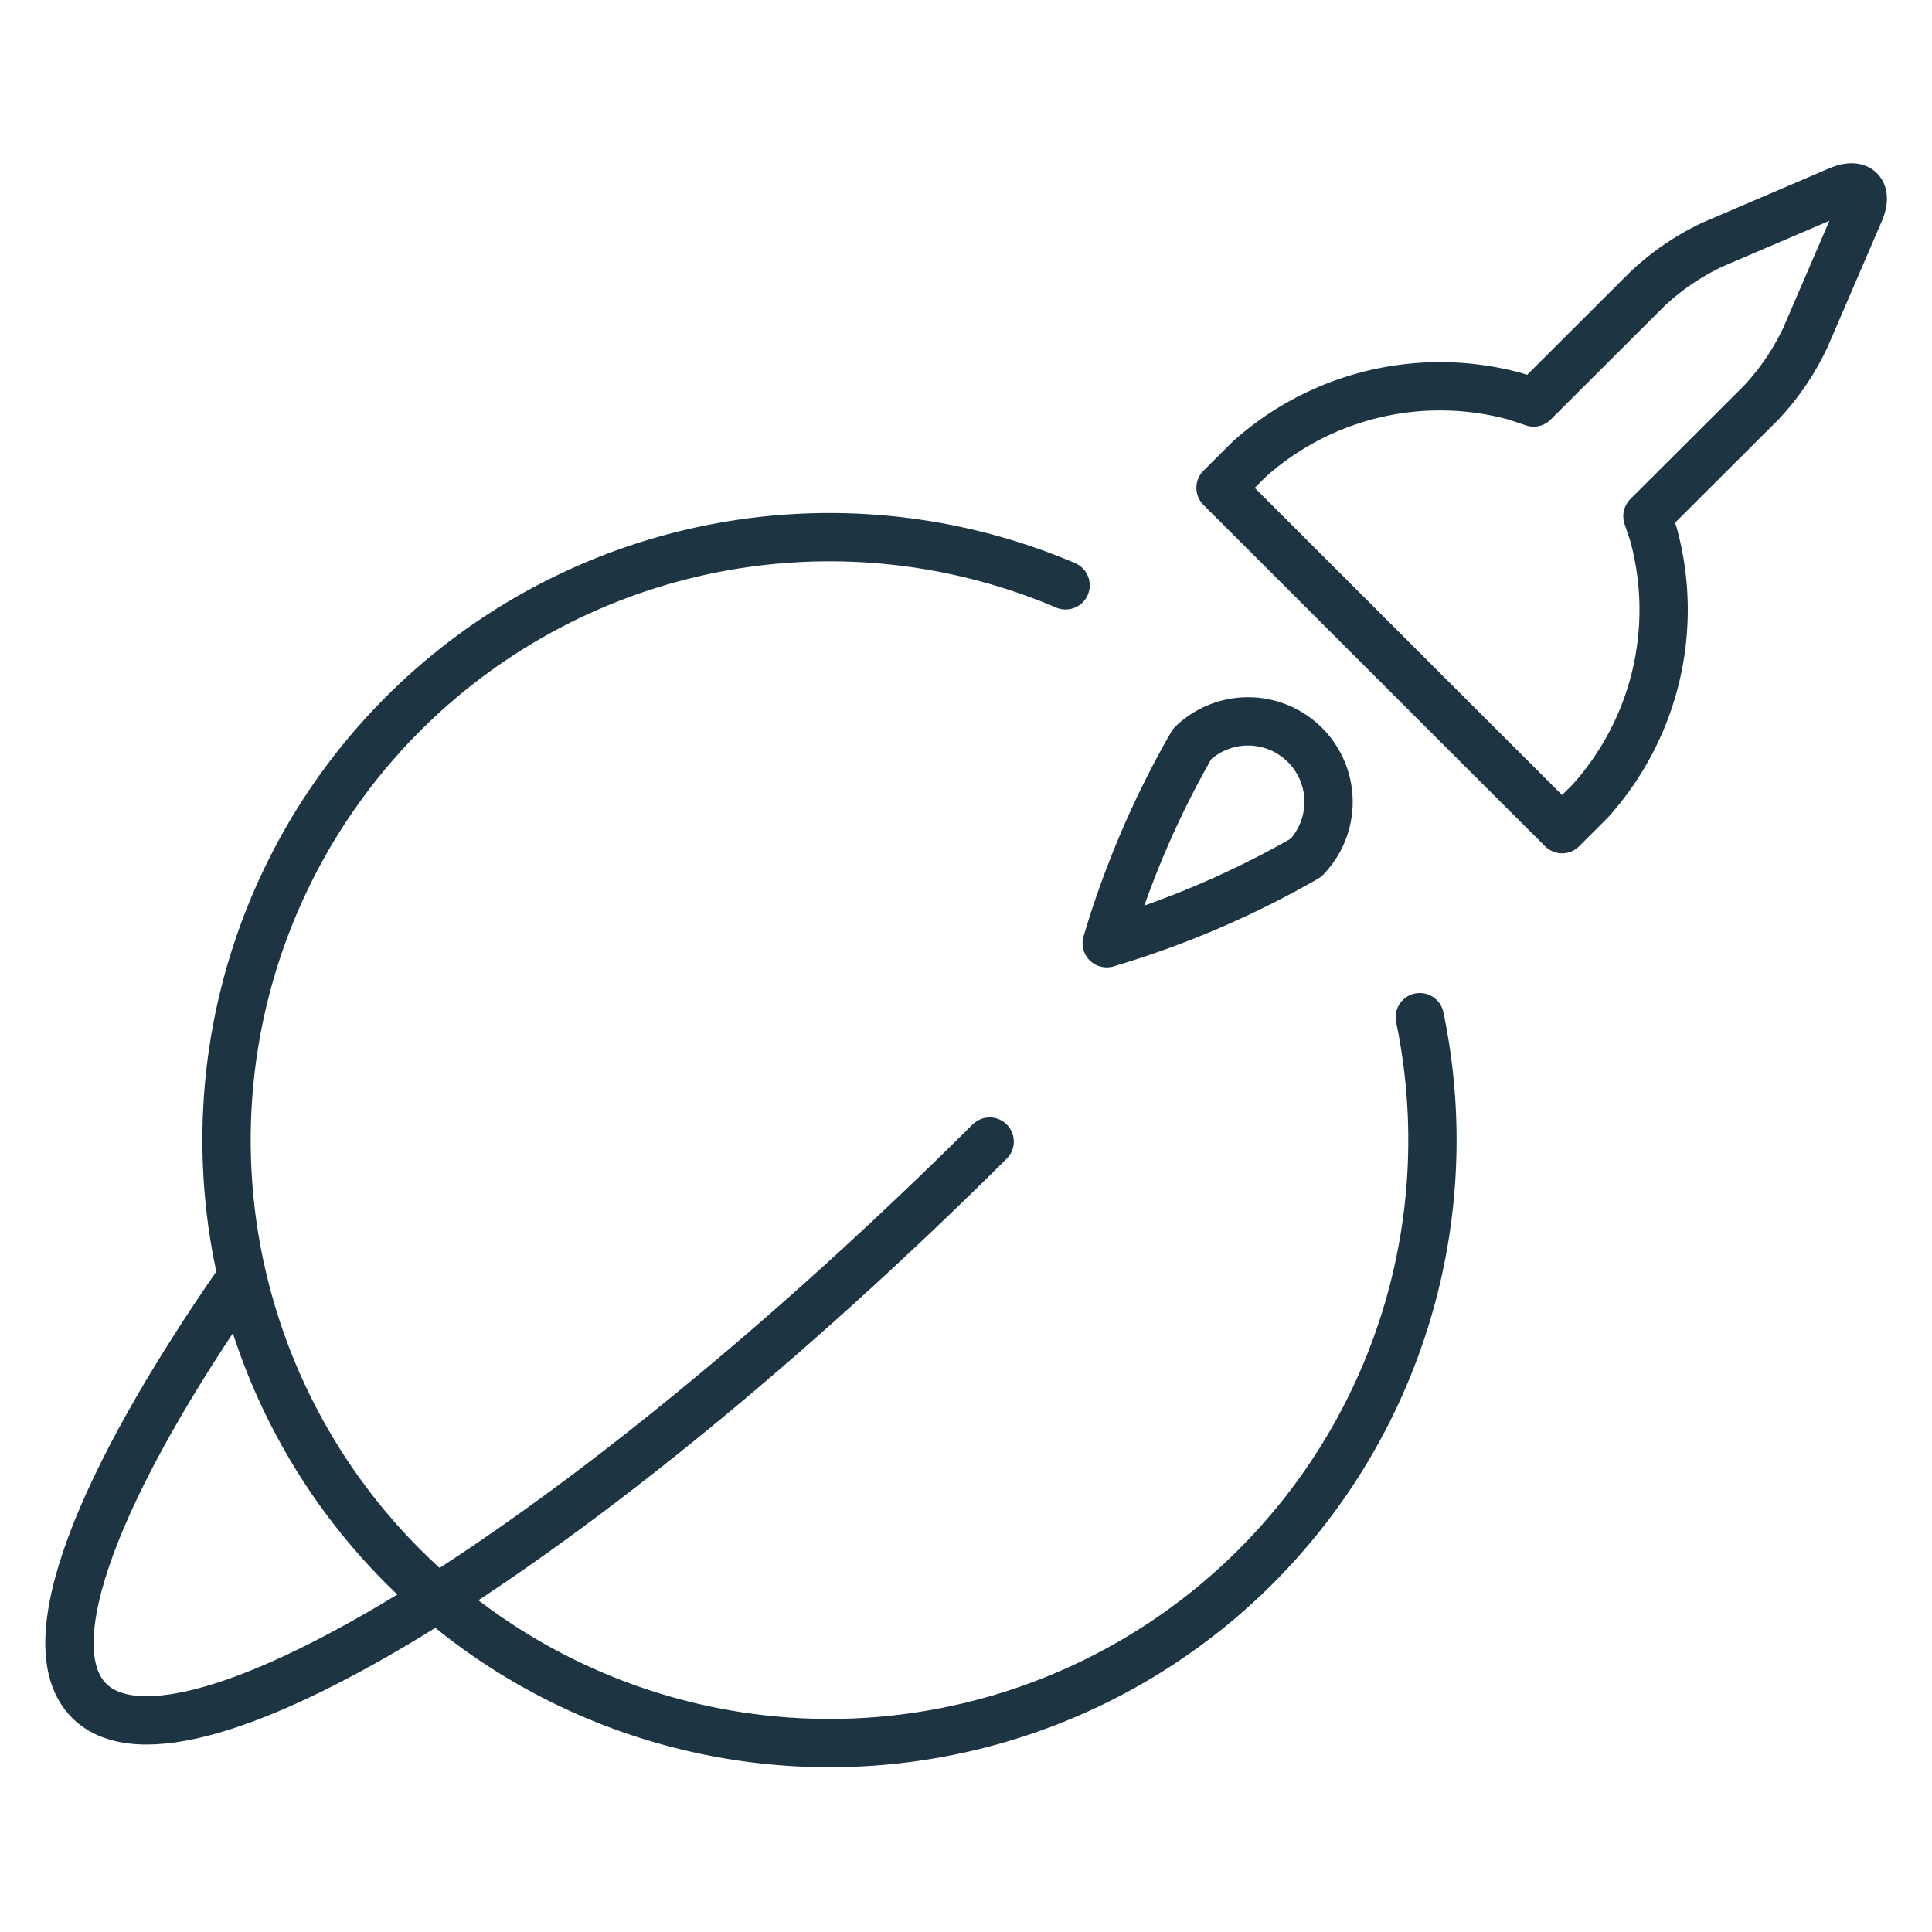
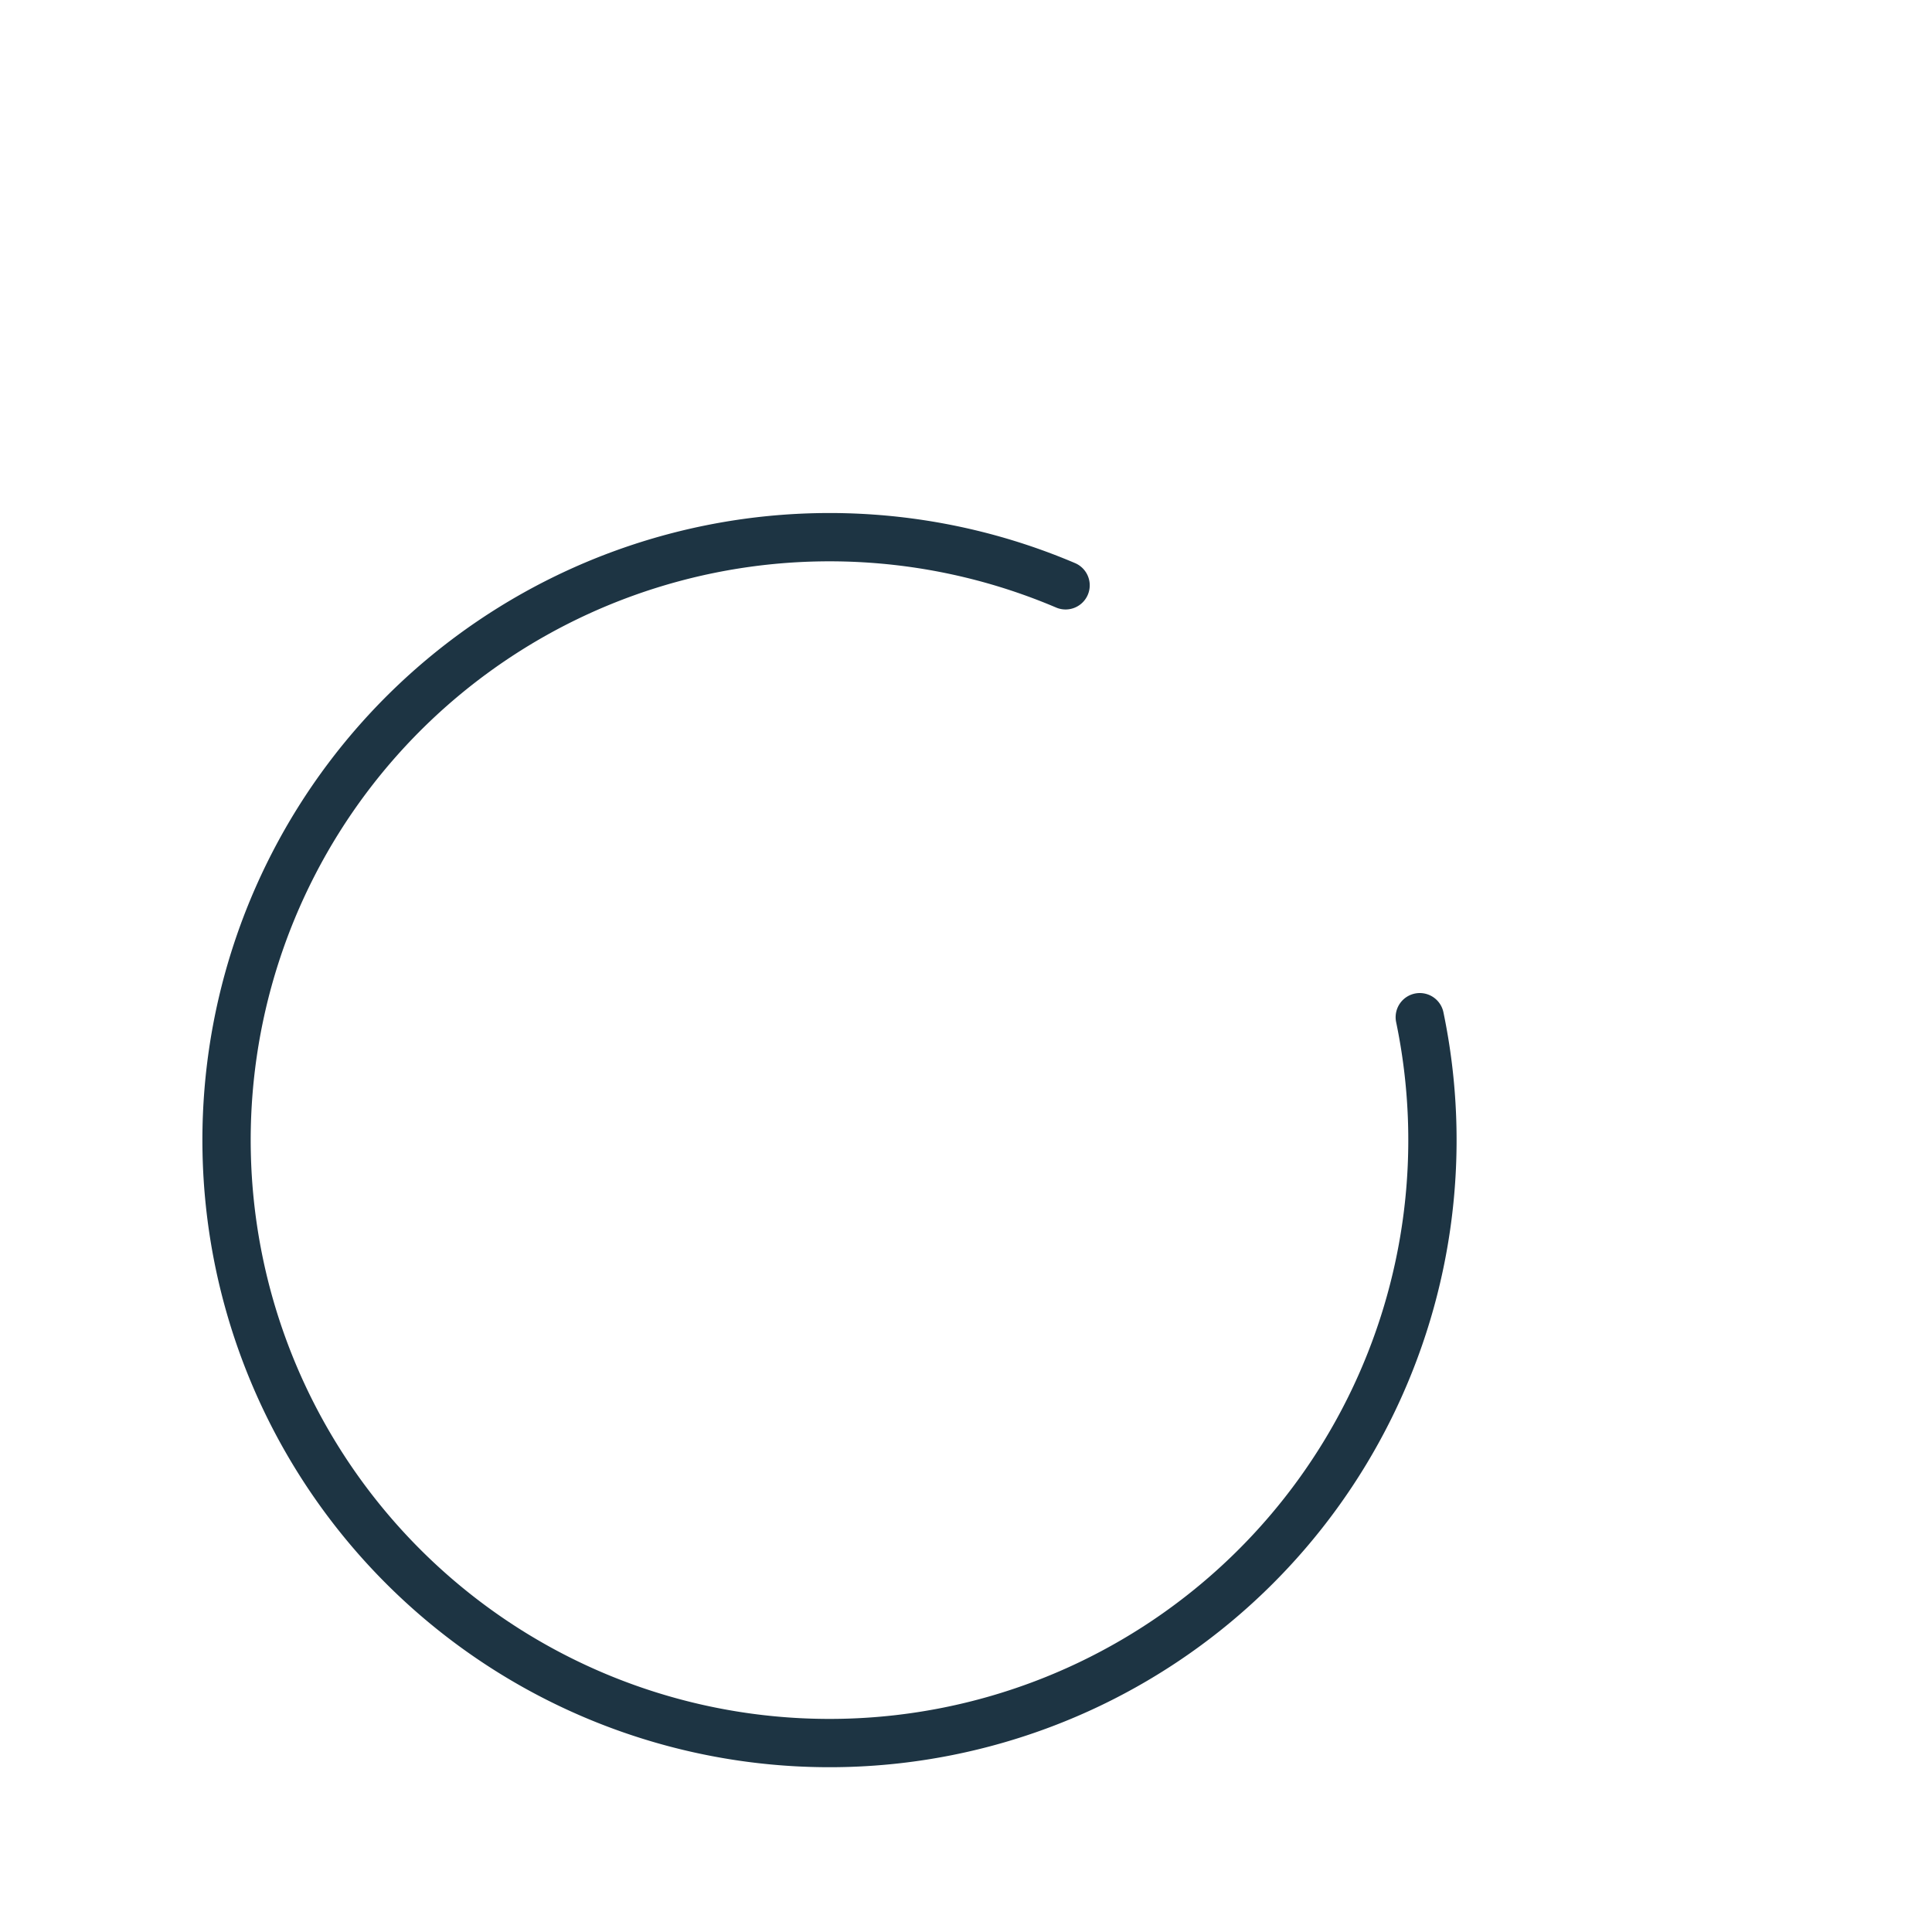
<svg xmlns="http://www.w3.org/2000/svg" version="1.1" viewBox="0 0 60 60" width="60" height="60">
  <g transform="matrix(2.5,0,0,2.5,0,0)">
-     <path d="M16.223,10.656a11.572,11.572,0,0,1-2.475,1.061,11.572,11.572,0,0,1,1.061-2.475,1,1,0,0,1,1.414,1.414Z" fill="none" stroke="#1d3443" stroke-linecap="round" stroke-width="0.6" stroke-linejoin="round" />
-     <path d="M23.1,2.631c.108-.253-.01-.371-.263-.262l-1.556.666a3.136,3.136,0,0,0-.813.551L19.051,5l-.224-.075a3.552,3.552,0,0,0-3.311.782l-.354.353,1.415,1.414,1.414,1.414L19.405,10.3l.353-.353a3.552,3.552,0,0,0,.782-3.311l-.075-.224L21.88,5a3.132,3.132,0,0,0,.55-.813Z" fill="none" stroke="#1d3443" stroke-linecap="round" stroke-width="0.6" stroke-linejoin="round" />
-     <path d="M12.294,14.181c-5.027,5-10.023,8.11-11.187,6.946-.684-.685.107-2.694,1.893-5.256" fill="none" stroke="#1d3443" stroke-linecap="round" stroke-width="0.6" stroke-linejoin="round" />
+     <path d="M16.223,10.656Z" fill="none" stroke="#1d3443" stroke-linecap="round" stroke-width="0.6" stroke-linejoin="round" />
    <path d="M17.637,12.636a7.49,7.49,0,1,1-4.4-5.365" fill="none" stroke="#1d3443" stroke-linecap="round" stroke-width="0.6" stroke-linejoin="round" />
  </g>
</svg>